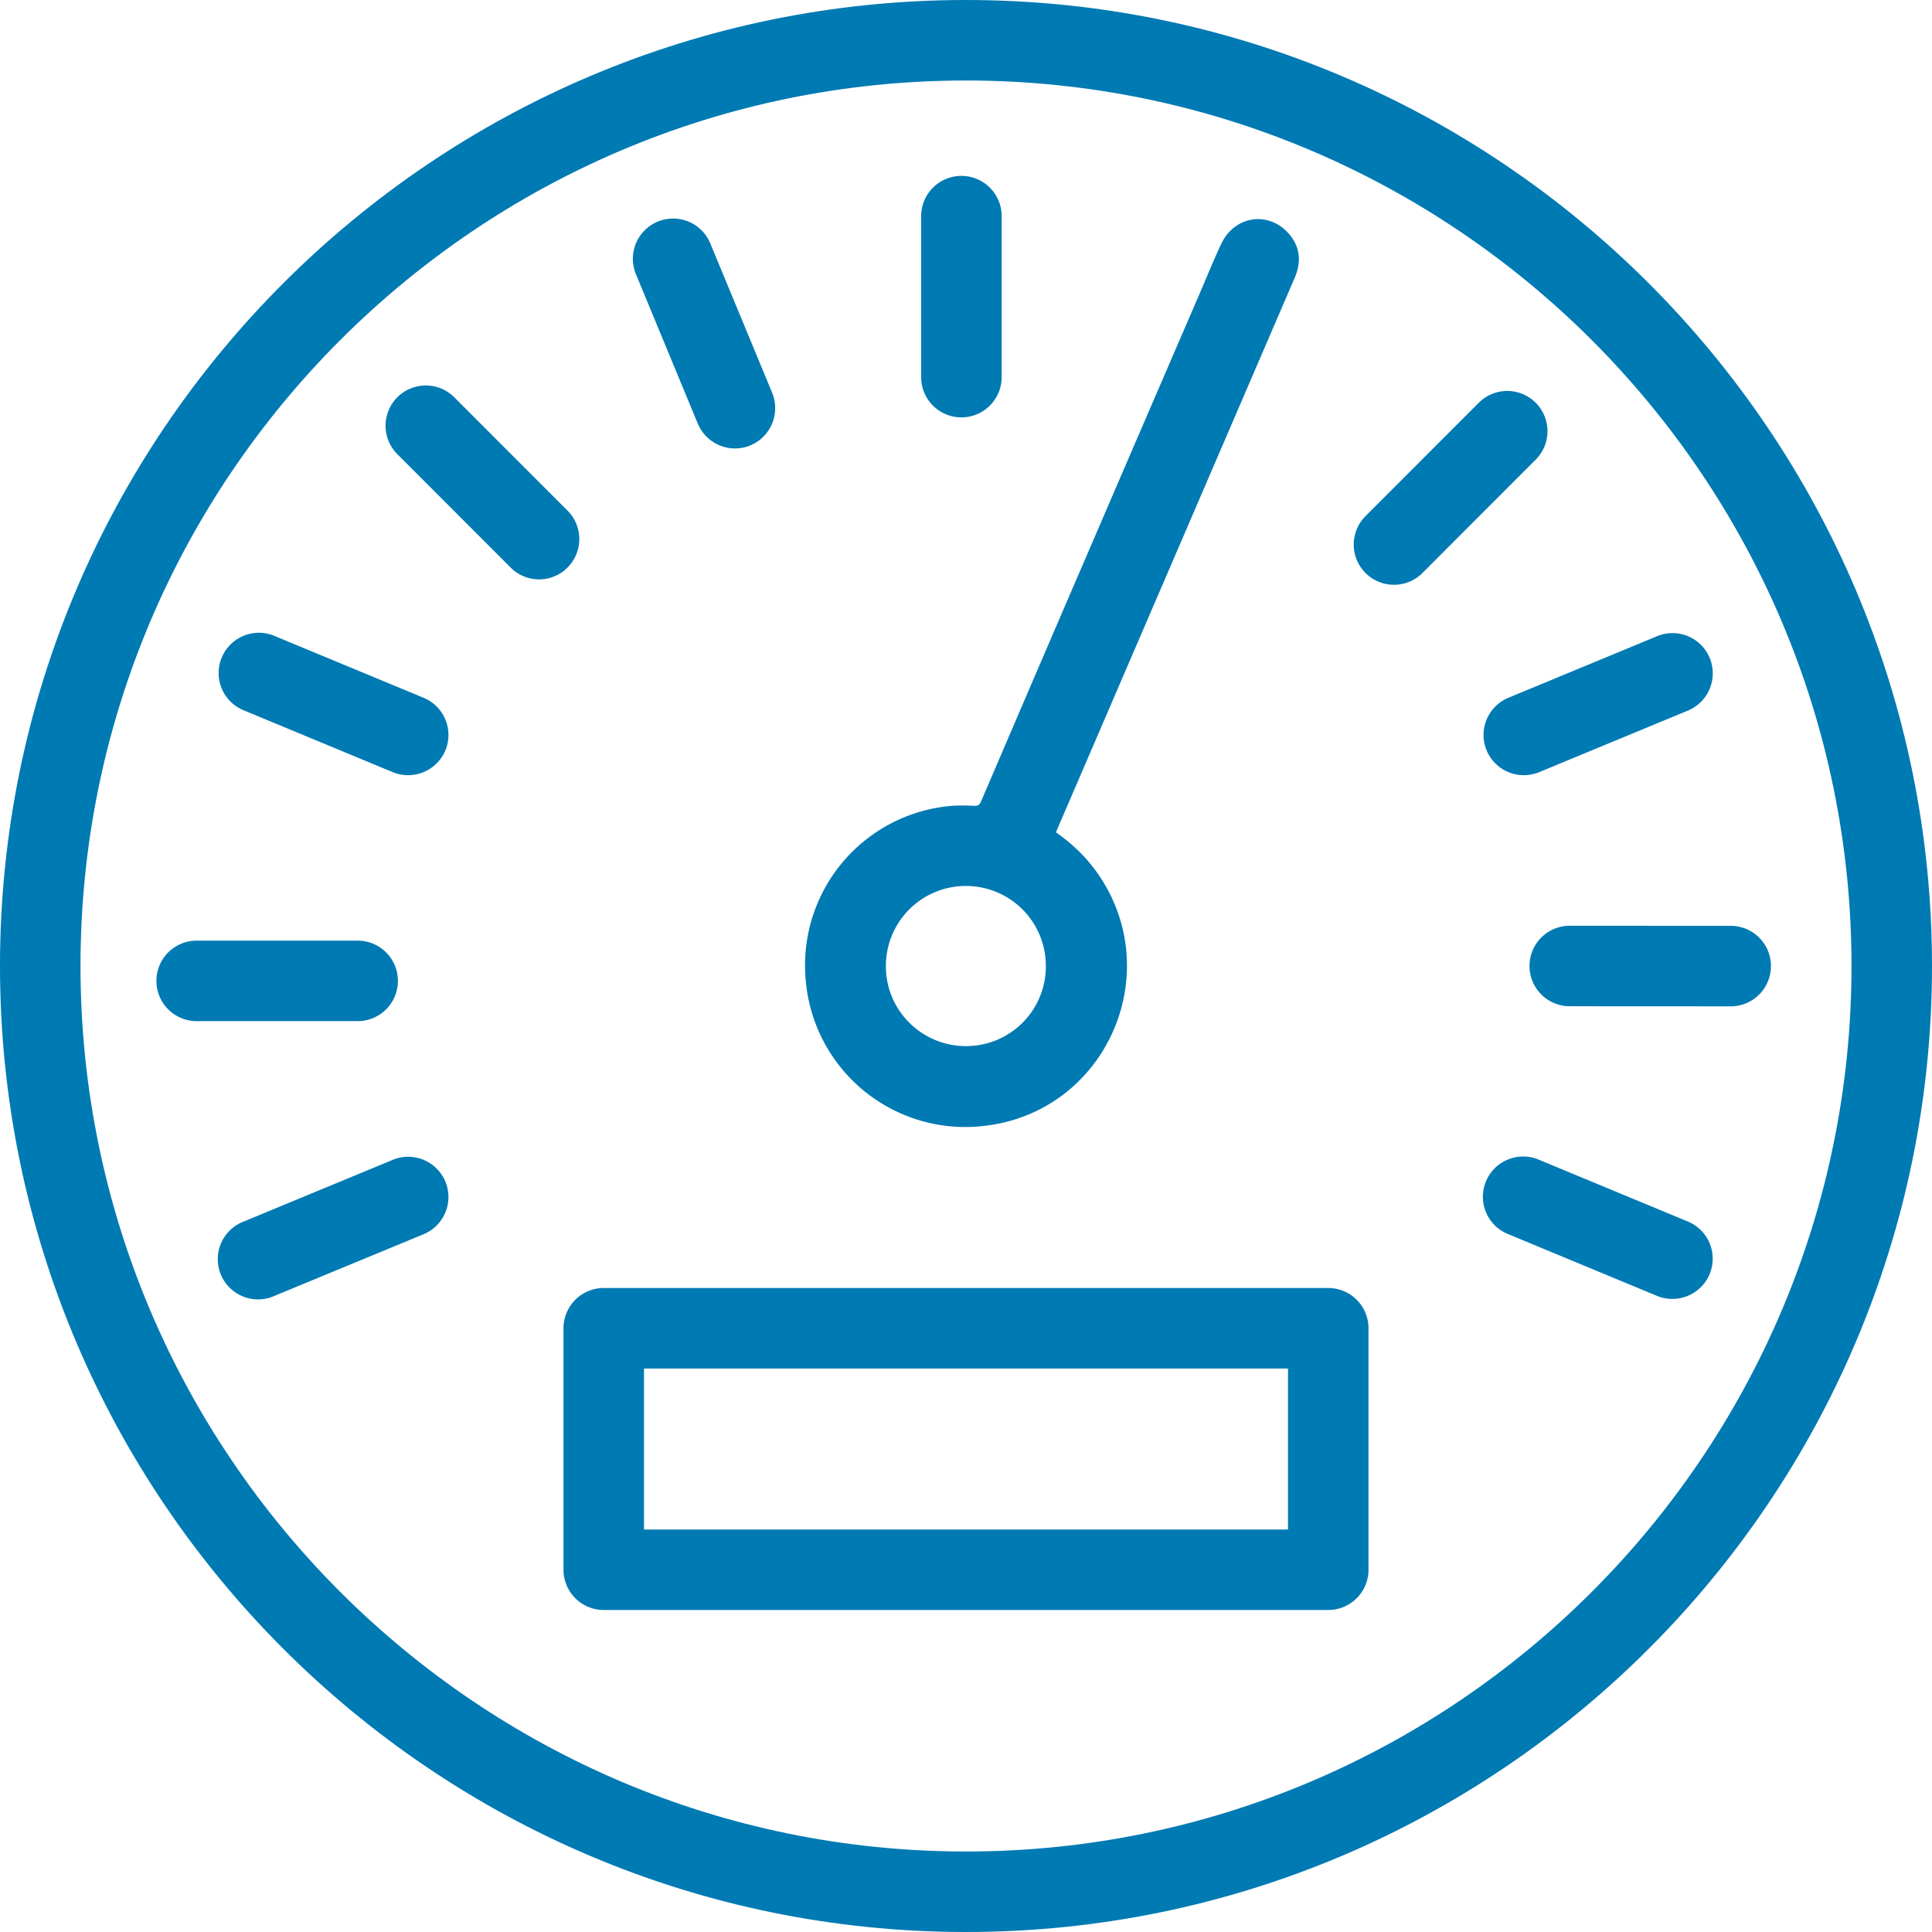
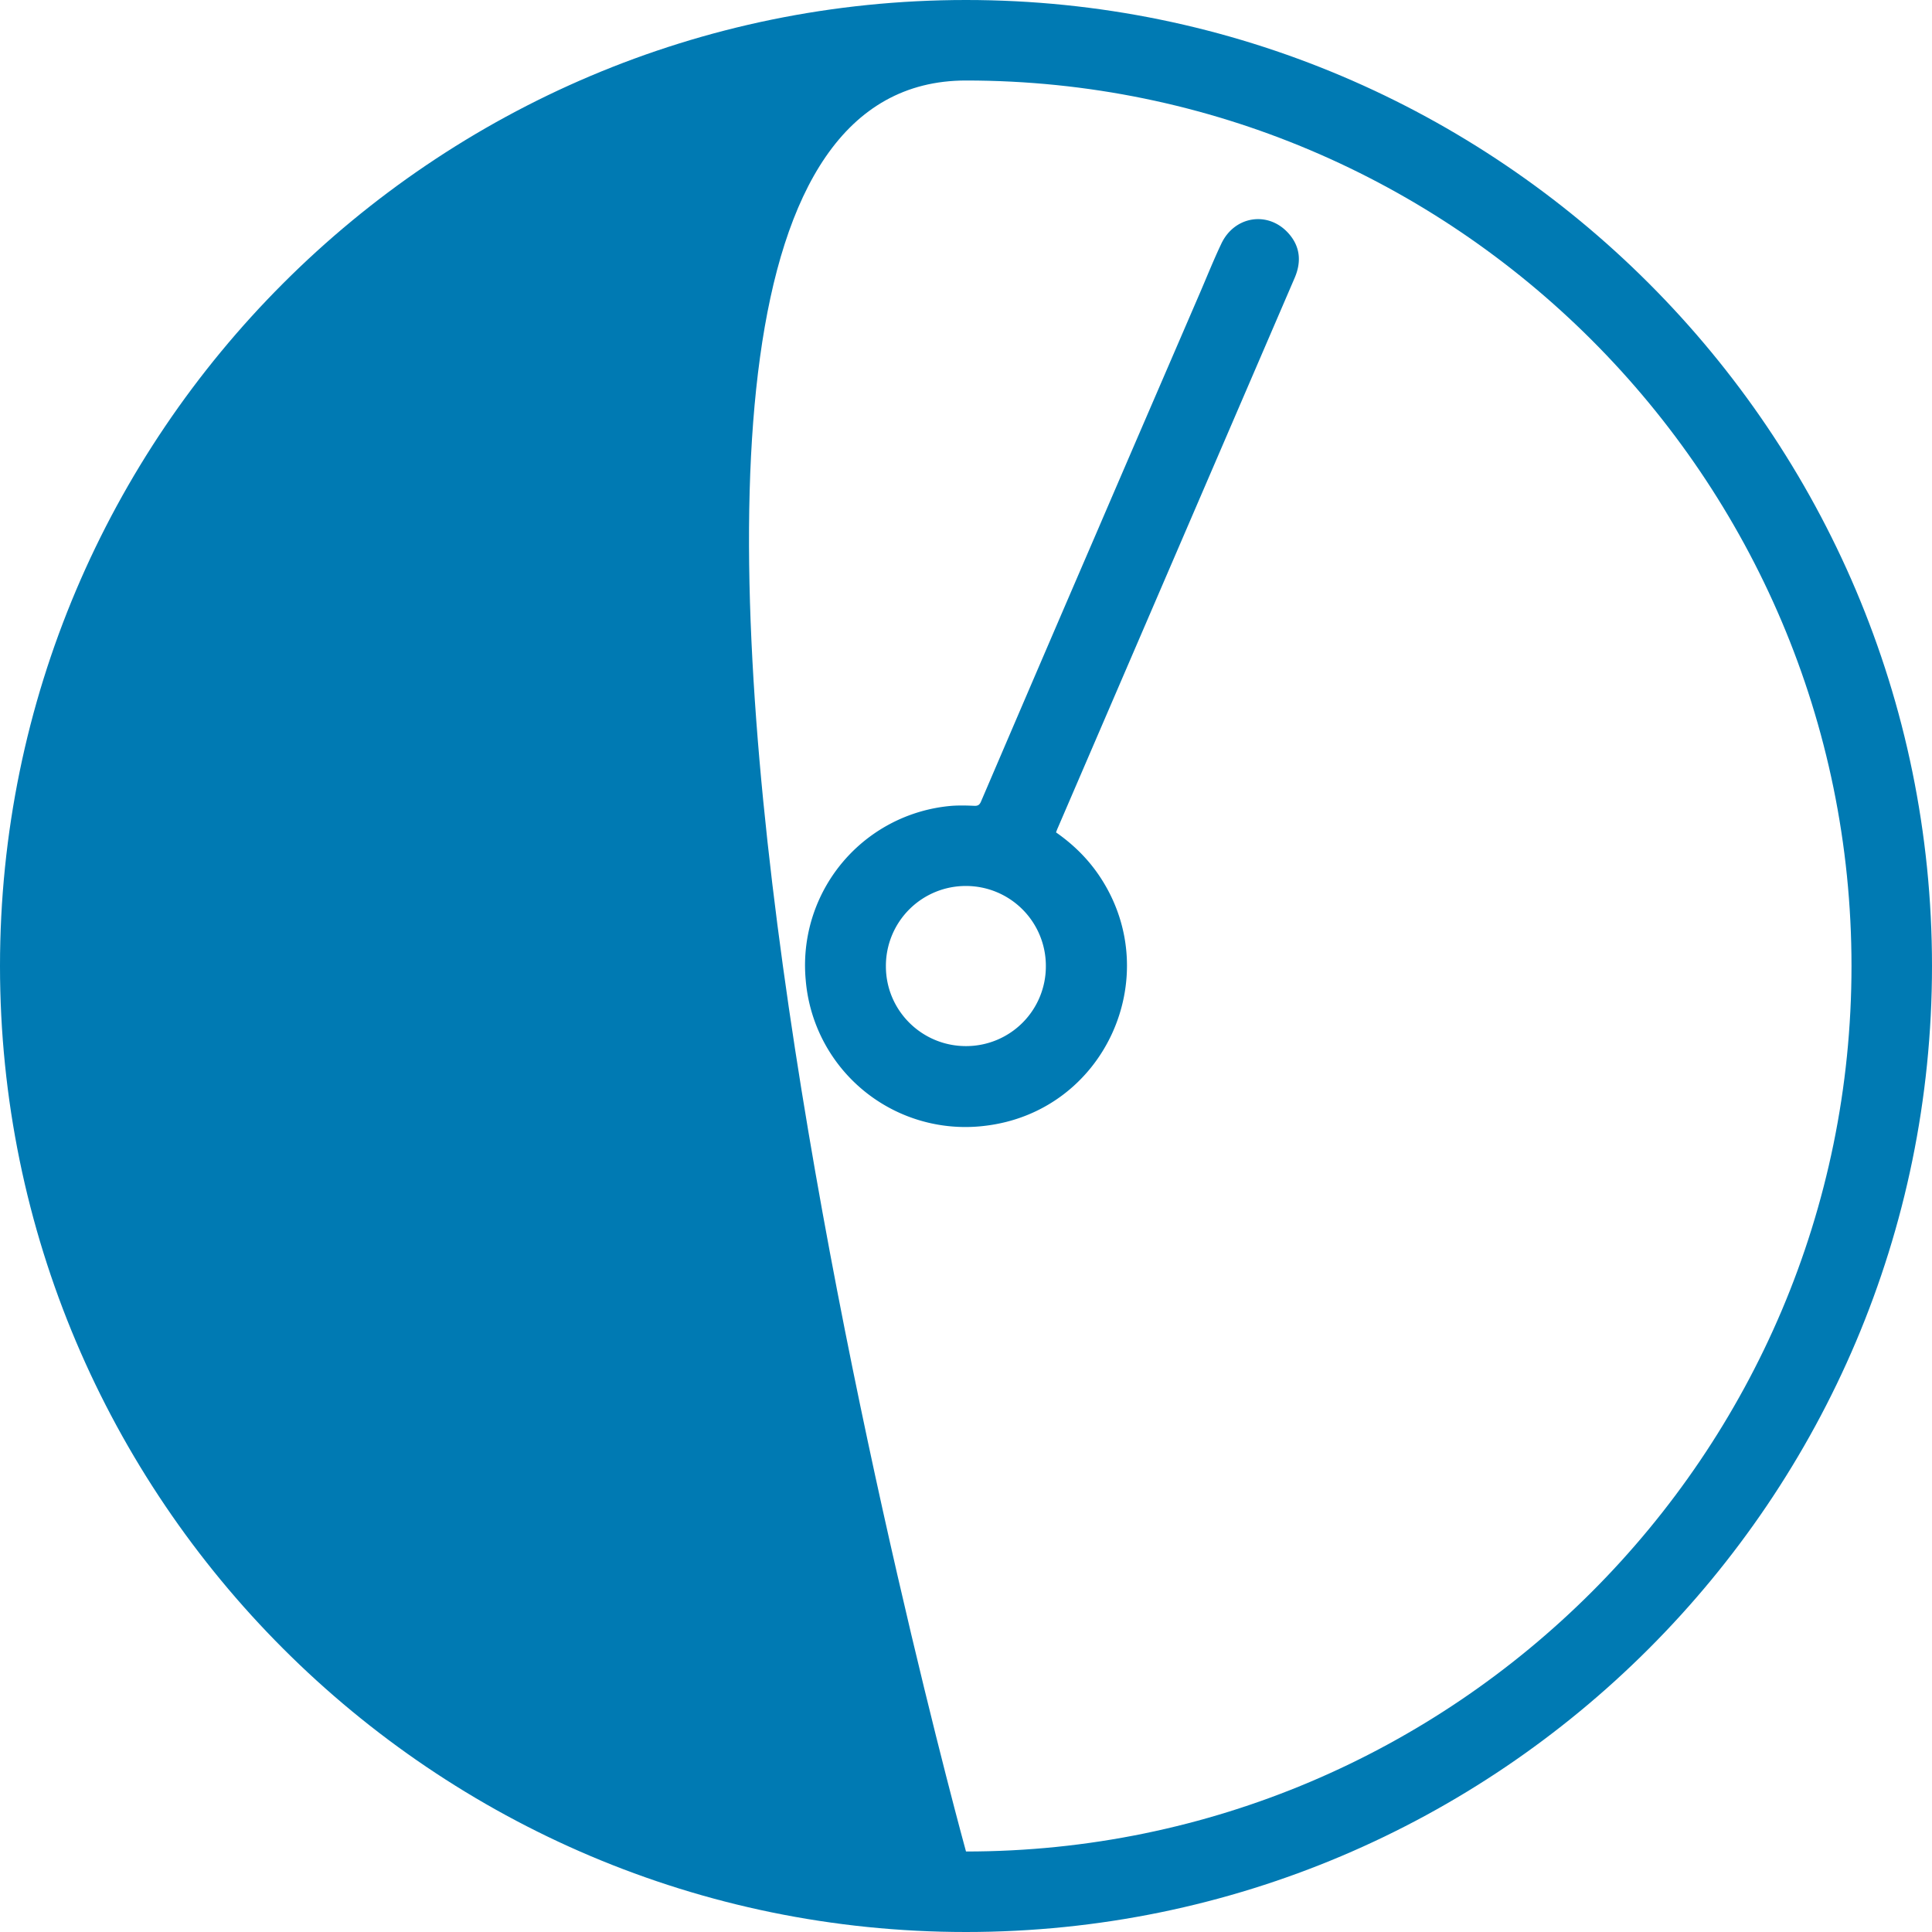
<svg xmlns="http://www.w3.org/2000/svg" viewBox="0 0 24 24">
-   <path fill-rule="evenodd" d="M12 23C5.935 23 1 18.065 1 12S5.935 1 12 1s11 4.935 11 11-4.935 11-11 11m0-23C5.383 0 0 5.383 0 12s5.383 12 12 12 12-5.383 12-12S18.617 0 12 0" clip-rule="evenodd" style="fill: #007ab3;" />
-   <path fill-rule="evenodd" d="M4.943 12.185a.5.5 0 0 0-.5-.5h-2a.5.5 0 0 0 0 1h2a.5.5 0 0 0 .5-.5M4.879 14.408l-1.848.765a.5.5 0 1 0 .383.923l1.848-.764a.5.5 0 0 0-.383-.924M20.967 15.174l-1.847-.766a.5.5 0 1 0-.382.924l1.846.766a.502.502 0 0 0 .654-.271.5.5 0 0 0-.271-.653M19 12a.5.5 0 0 0 .5.5l1.999.001a.5.5 0 0 0 .001-1l-2-.001a.5.5 0 0 0-.5.5M18.467 9.321a.501.501 0 0 0 .653.271l1.848-.765a.5.5 0 0 0-.383-.924l-1.847.765a.5.5 0 0 0-.271.653M11.943 5.185a.5.5 0 0 0 .5-.5v-2a.5.5 0 0 0-1 0v2a.5.5 0 0 0 .5.5M8.668 5.262a.501.501 0 0 0 .653.271.502.502 0 0 0 .271-.654l-.765-1.847a.5.5 0 1 0-.924.382l.765 1.848zM7.05 6.343L5.637 4.929a.5.5 0 0 0-.707.707L6.343 7.05a.498.498 0 0 0 .707 0 .5.5 0 0 0 0-.707M5.262 8.668l-1.847-.766a.5.5 0 1 0-.382.924l1.846.766a.502.502 0 0 0 .654-.271.5.5 0 0 0-.271-.653M16 19H8v-2h8v2zm.5-3h-9a.5.5 0 0 0-.5.5v3a.5.5 0 0 0 .5.5h9a.5.5 0 0 0 .5-.5v-3a.5.5 0 0 0-.5-.5M19.077 5.003a.5.5 0 0 0-.707 0l-1.413 1.414a.5.5 0 0 0 .707.707l1.413-1.414a.5.5 0 0 0 0-.707" clip-rule="evenodd" style="fill: #007ab3;" />
+   <path fill-rule="evenodd" d="M12 23S5.935 1 12 1s11 4.935 11 11-4.935 11-11 11m0-23C5.383 0 0 5.383 0 12s5.383 12 12 12 12-5.383 12-12S18.617 0 12 0" clip-rule="evenodd" style="fill: #007ab3;" />
  <path d="M13.118 10.34c.225.157.412.344.558.57.8 1.234.042 2.904-1.446 3.076a1.99 1.99 0 0 1-2.221-1.811 1.987 1.987 0 0 1 1.818-2.165c.09-.006.18-.004.27 0 .045.003.07-.007.089-.052.482-1.125.965-2.25 1.45-3.374.422-.982.846-1.962 1.269-2.943.088-.204.17-.41.266-.612.164-.35.589-.413.84-.125.144.165.156.355.07.552l-.453 1.052-2.487 5.775c-.008.017-.014.034-.023.058zm-.126 1.662a.992.992 0 0 0-.99-.996.992.992 0 0 0-.997.997c-.001.548.445.992.994.992a.99.99 0 0 0 .993-.993z" style="fill: #007ab3;" />
</svg>